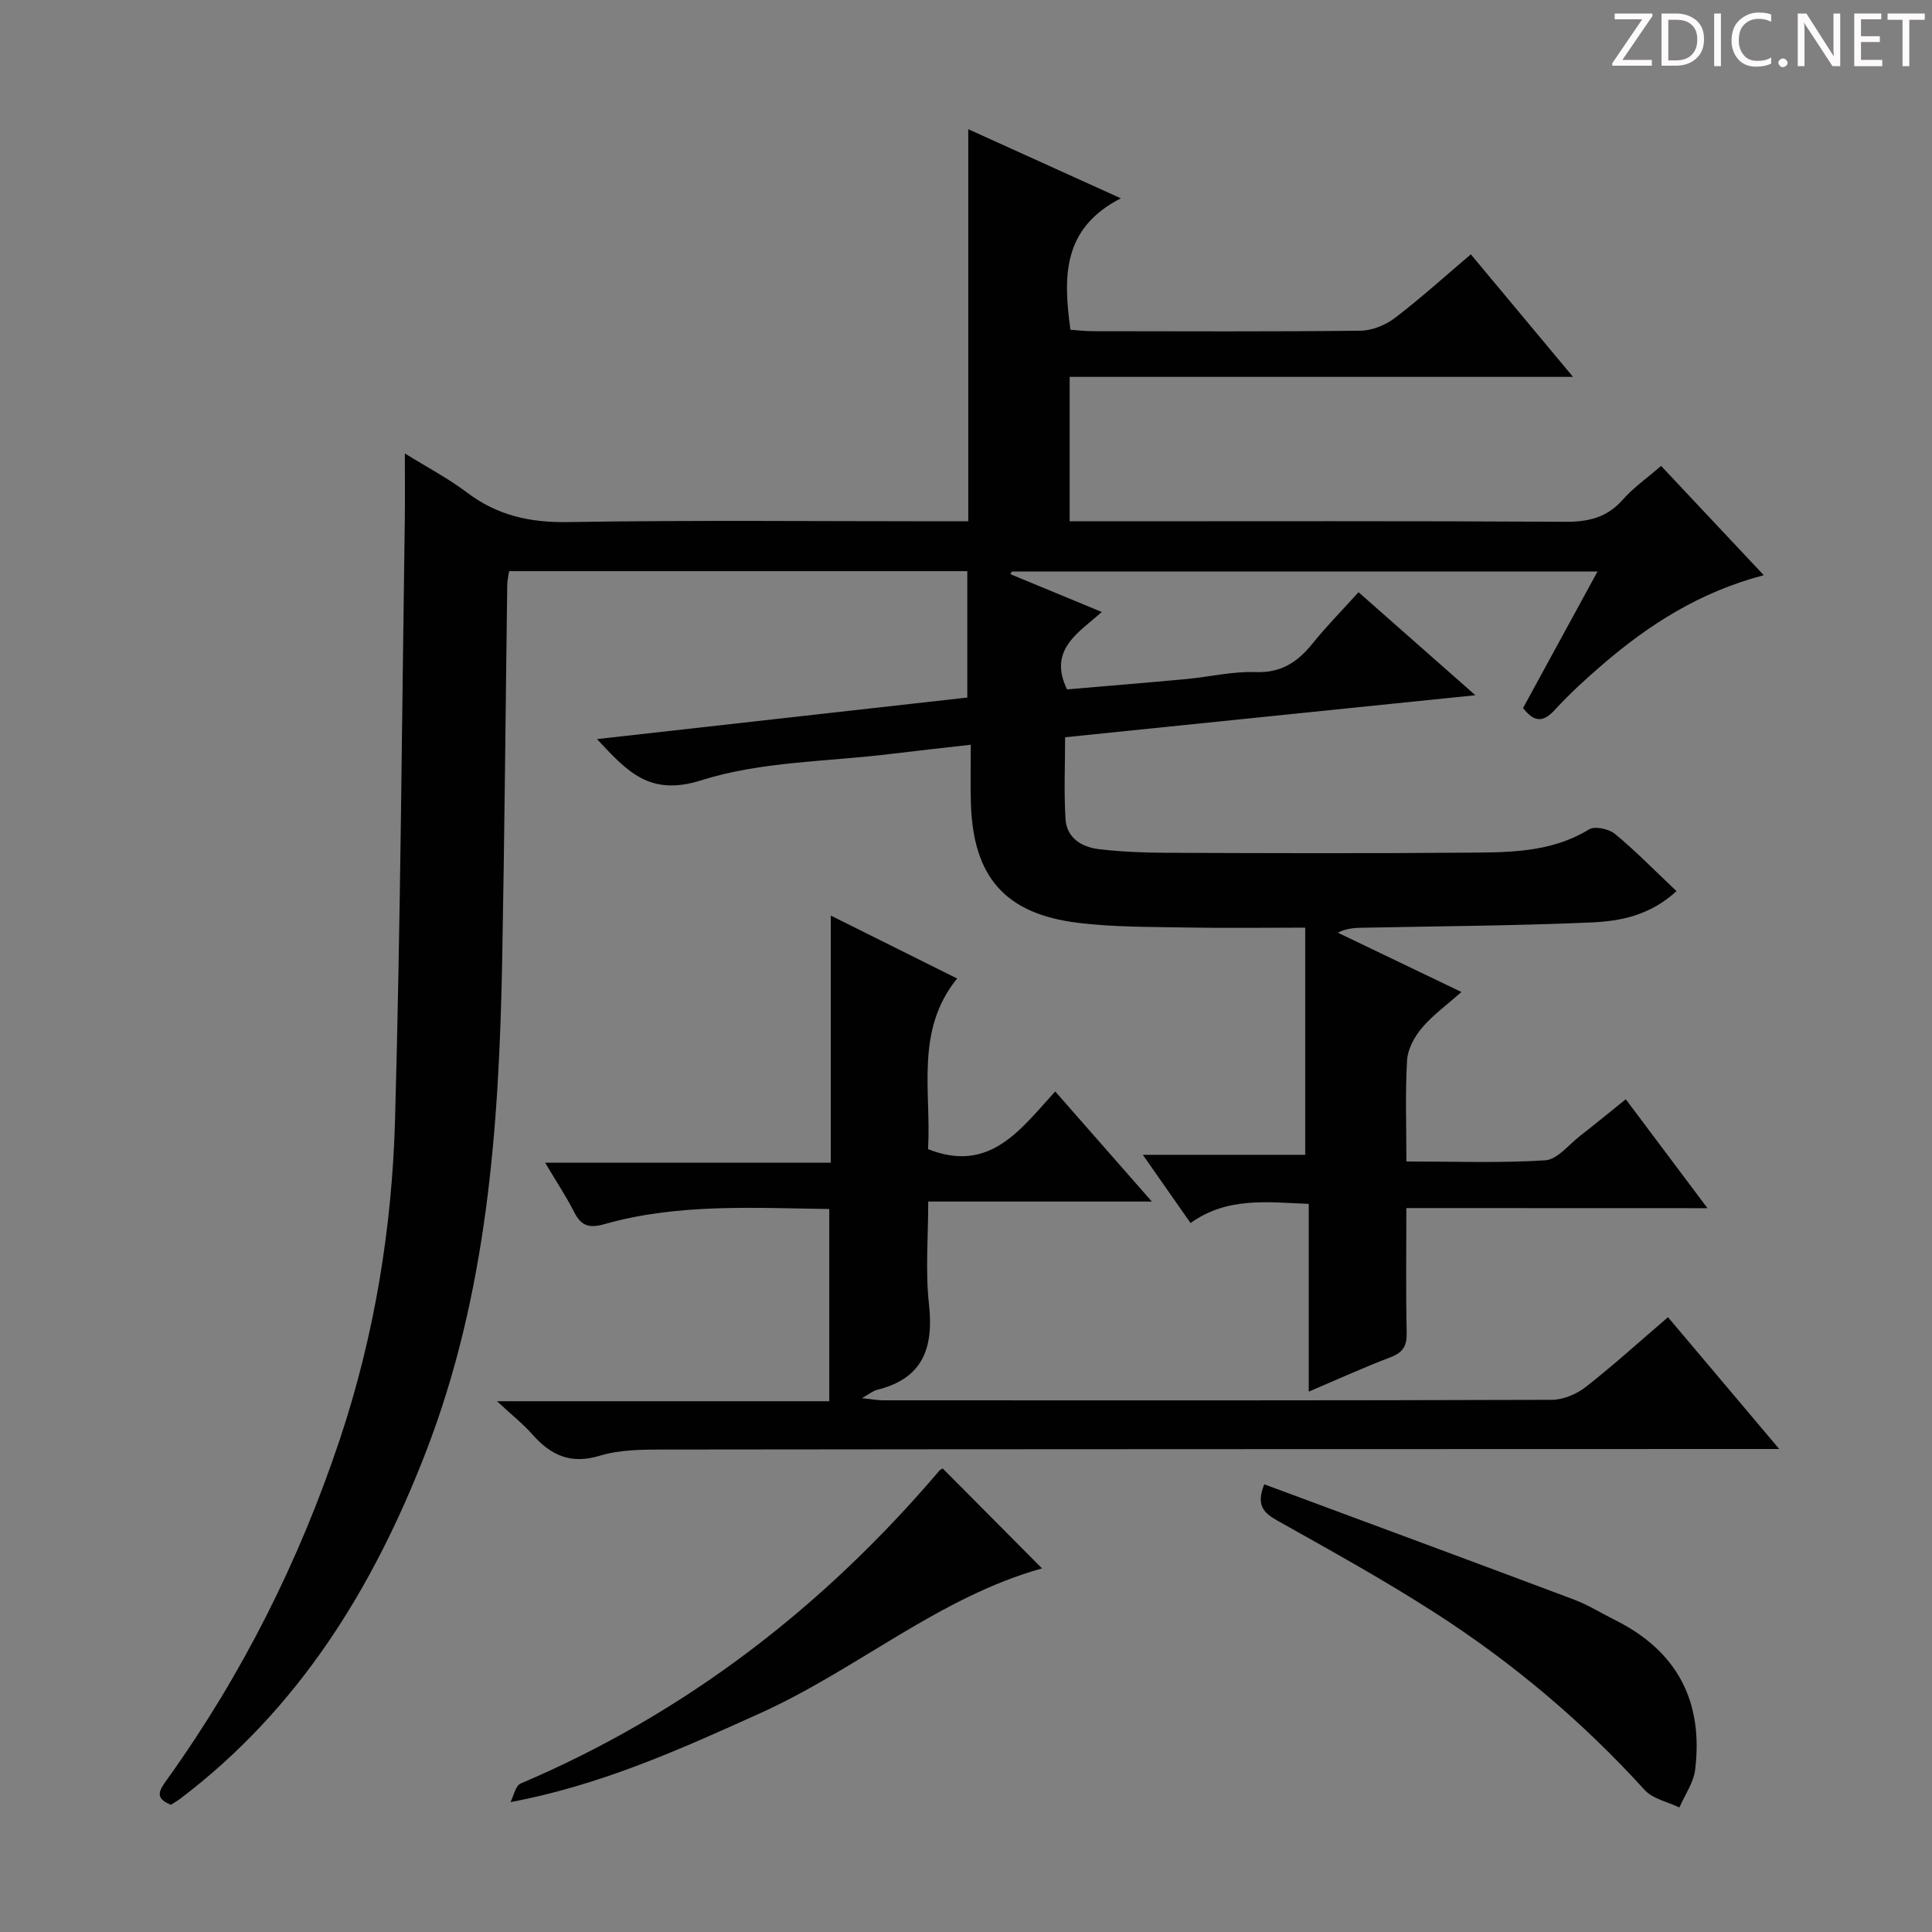
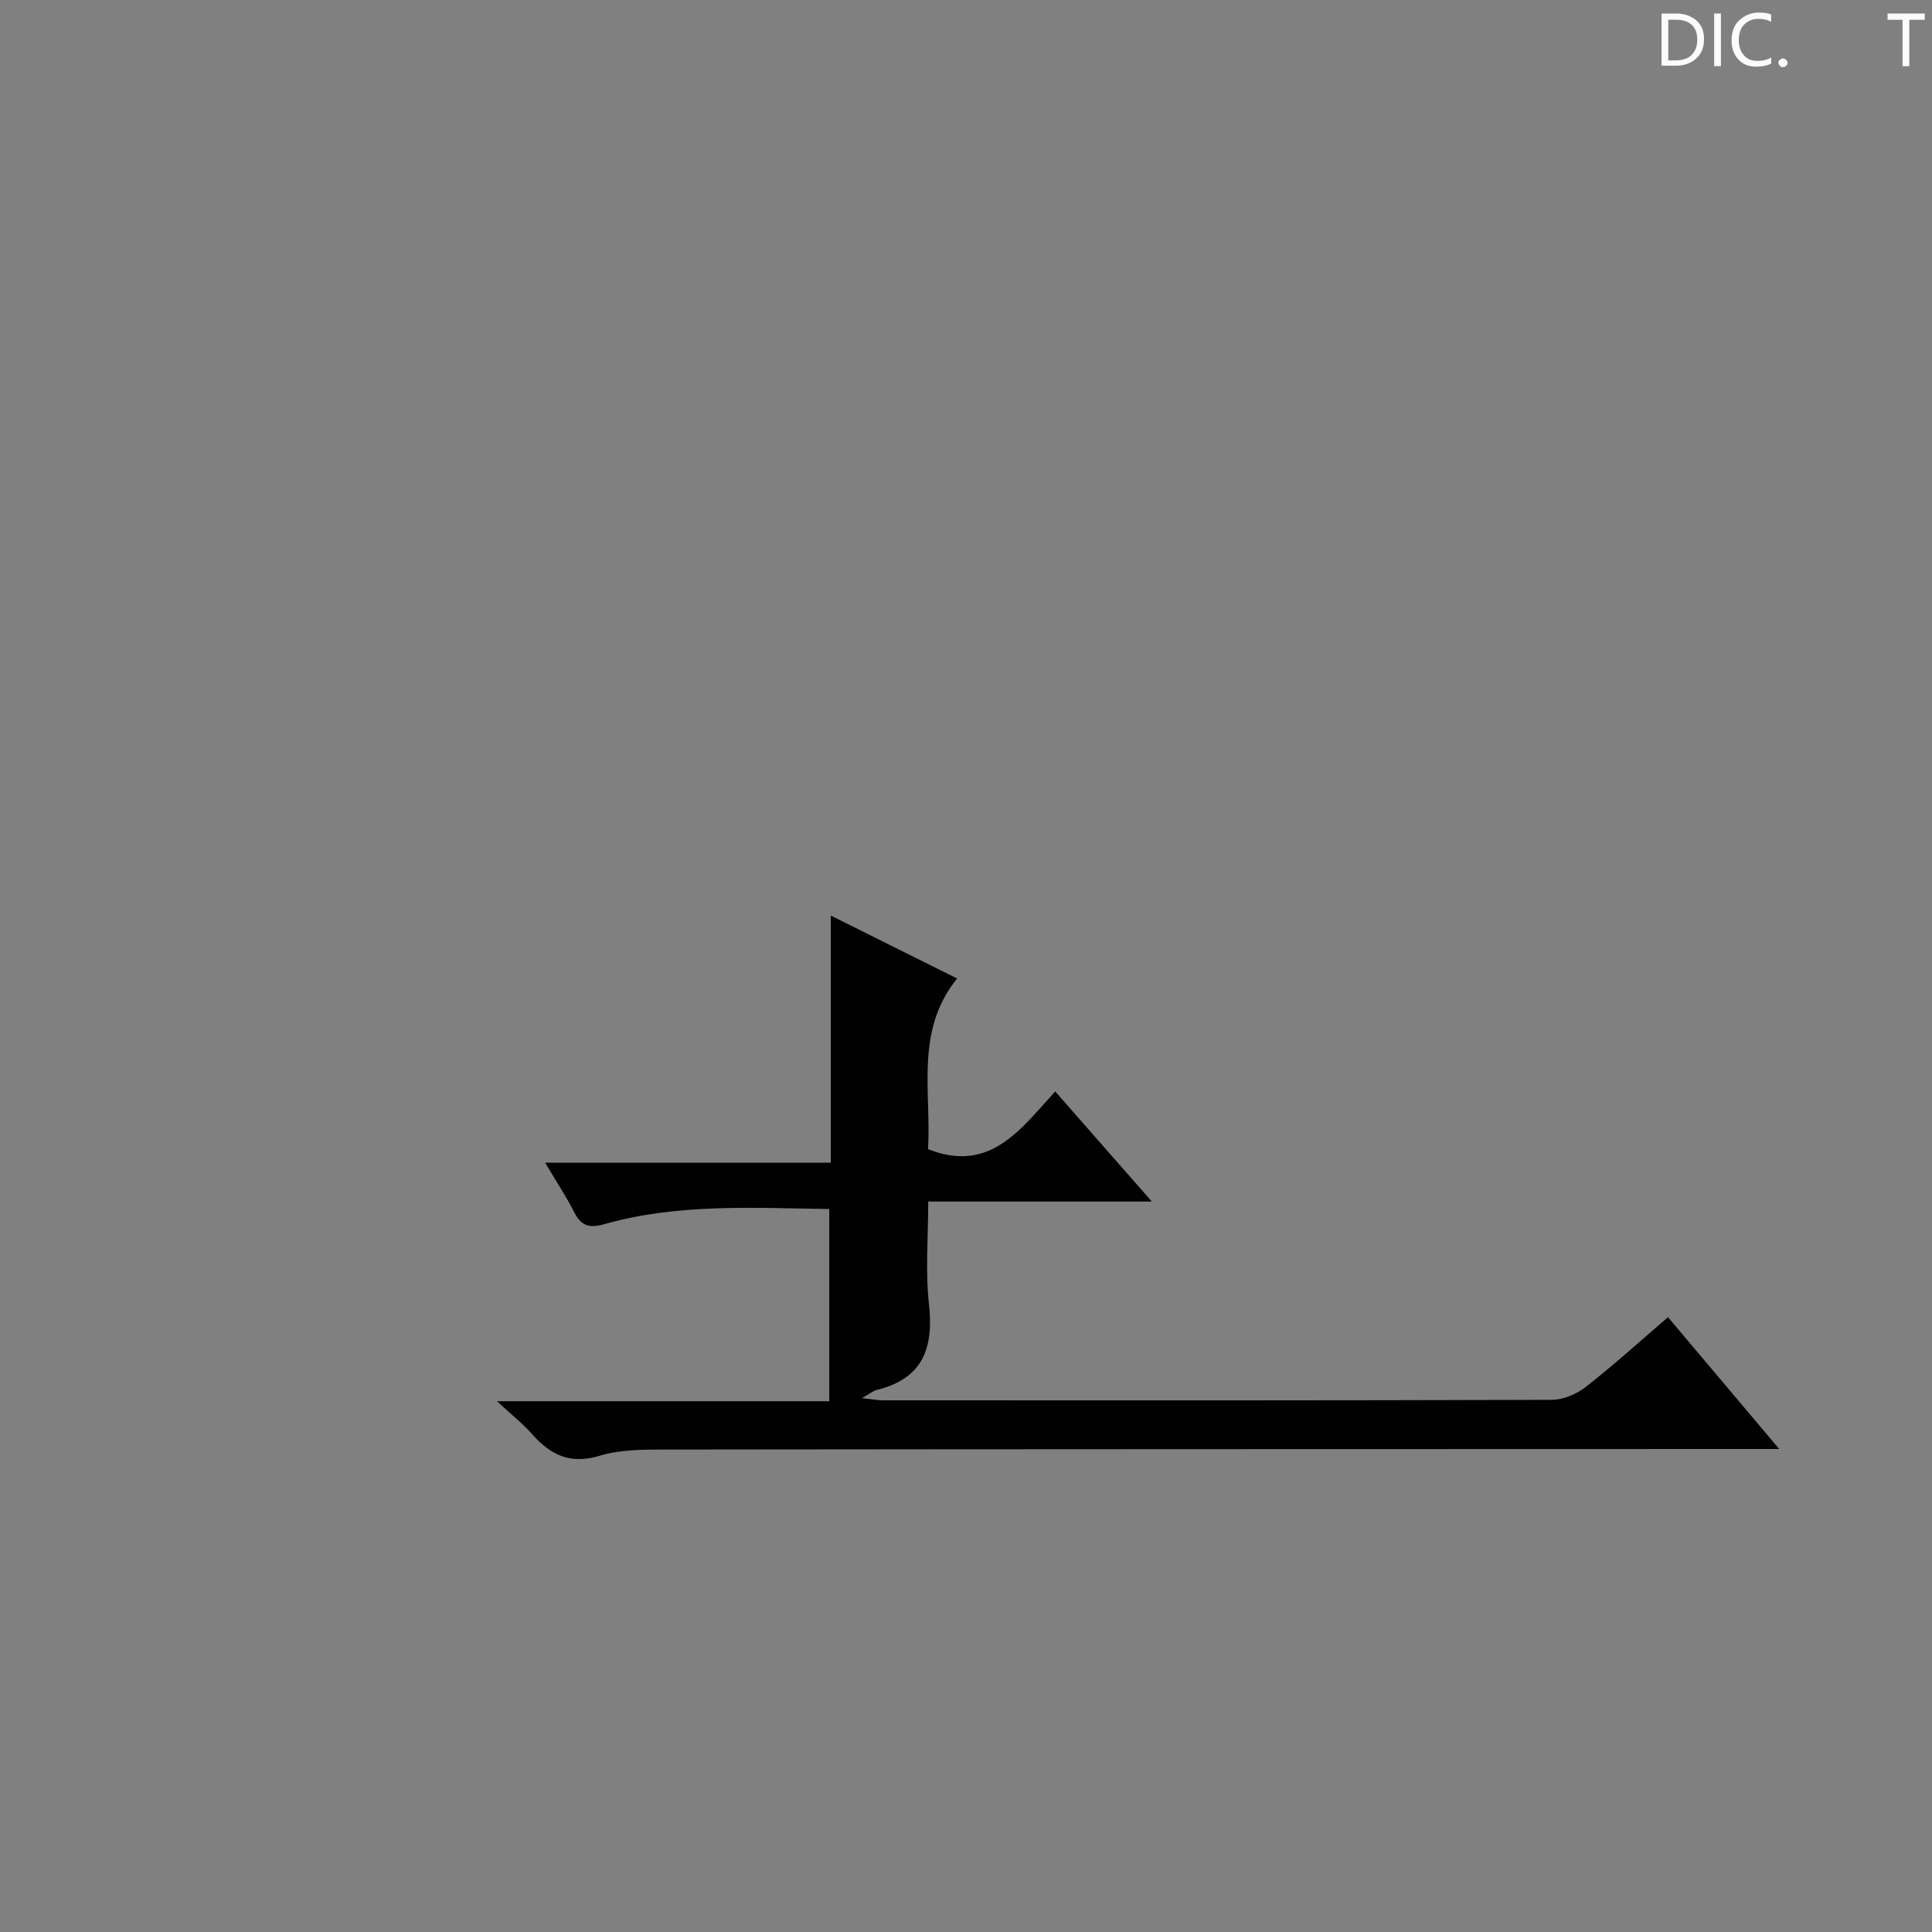
<svg xmlns="http://www.w3.org/2000/svg" enable-background="new 0 0 400 400" viewBox="0 0 400 400">
  <rect x="0" y="0" width="400" height="400" fill="#808080" stroke="none" />
  <g fill="#fcfafa">
-     <path d="m342.2 3.2-6.3 9.2h6.1v1.2h-8.2v-.5l6.2-9.1h-5.7v-1.2h7.8v.4z" />
    <path d="m344 13.7v-10.9h3.1c1.6 0 3 .5 4.1 1.4 1.1 1 1.6 2.2 1.6 3.9s-.5 3-1.6 4-2.5 1.5-4.2 1.5h-3zm1.4-9.6v8.4h1.6c1.4 0 2.5-.4 3.2-1.1.8-.8 1.2-1.8 1.2-3.2s-.4-2.4-1.2-3.1-1.8-1-3.1-1z" />
    <path d="m356.3 2.8v10.9h-1.4v-10.9z" />
    <path d="m366.6 13.2c-.8.4-1.8.6-3 .6-1.6 0-2.8-.5-3.7-1.5s-1.4-2.3-1.4-3.9c0-1.7.5-3.2 1.6-4.2s2.4-1.6 4-1.6c1 0 1.9.1 2.6.4v1.5c-.8-.4-1.6-.6-2.6-.6-1.2 0-2.2.4-3 1.2s-1.1 1.9-1.1 3.3c0 1.3.4 2.3 1.1 3.1s1.6 1.1 2.8 1.1c1.1 0 2-.2 2.8-.7v1.3z" />
    <path d="m368.2 13c0-.3.1-.5.3-.6.2-.2.4-.3.6-.3.3 0 .5.1.7.3s.3.4.3.6-.1.5-.3.6c-.2.2-.4.3-.7.3s-.5-.1-.6-.3c-.2-.2-.3-.4-.3-.6z" />
-     <path d="m381.1 13.7h-1.7l-5.5-8.4c-.2-.2-.3-.5-.4-.7 0 .2.1.8.1 1.5v7.6h-1.4v-10.9h1.8l5.3 8.3c.3.4.4.6.4.8 0-.3-.1-.8-.1-1.6v-7.5h1.4v10.9z" />
-     <path d="m389.7 13.7h-5.8v-10.9h5.6v1.2h-4.2v3.5h3.9v1.2h-3.9v3.7h4.4z" />
    <path d="m398.4 4.1h-3.1v9.6h-1.4v-9.6h-3.1v-1.3h7.7v1.3z" />
  </g>
-   <path d="m291.17 250.12c0 9.18-.12 17.49.07 25.8.06 2.75-.78 4.12-3.38 5.1-5.54 2.1-10.94 4.57-16.9 7.1 0-13.28 0-25.89 0-38.87-8.55-.33-16.86-1.5-24.47 3.97-3.24-4.63-6.33-9.05-9.88-14.13h33.62c0-15.73 0-31.08 0-47.03-8.7 0-16.65.12-24.59-.03-7.47-.14-15-.06-22.39-.96-15.19-1.85-21.8-9.52-22.24-24.84-.11-3.81-.02-7.62-.02-12.04-5.76.66-11.11 1.24-16.45 1.89-13.17 1.63-26.9 1.53-39.34 5.47-10.74 3.4-15.34-1.84-21.6-8.53 25.96-2.91 51.41-5.77 76.67-8.6 0-8.87 0-17.4 0-26.17-32.01 0-63.28 0-94.86 0-.13.91-.38 1.84-.39 2.78-.35 25.98-.56 51.96-1.05 77.93-.66 34.67-3.14 69.07-15.88 101.88-10.9 28.08-26.28 52.96-50.66 71.48-.65.5-1.37.91-2.04 1.34-3.55-1.4-2.36-3.07-.77-5.28 15.52-21.65 27.36-45.24 35.77-70.47 7.13-21.39 10.77-43.61 11.4-66.07 1.15-41.44 1.41-82.9 2.02-124.35.06-4.14.01-8.29.01-13.61 4.68 2.91 9.01 5.17 12.85 8.08 6.26 4.74 12.99 6.26 20.87 6.13 25.82-.42 51.66-.16 77.49-.16h5.44c0-27.17 0-53.89 0-81.18 10.07 4.56 20.08 9.1 31.59 14.31-12.14 6.22-11.94 16.23-10.44 27.21 1.38.1 2.97.3 4.56.3 18.5.02 37 .11 55.49-.1 2.4-.03 5.16-1.15 7.1-2.62 5.29-4.02 10.23-8.51 15.75-13.19 6.88 8.25 13.63 16.34 21.16 25.37-35.32 0-69.62 0-104.22 0v29.9h5.66c32.33 0 64.66-.09 96.99.1 4.82.03 8.64-.9 11.91-4.62 2.18-2.47 4.96-4.41 7.89-6.95 6.93 7.37 13.78 14.67 21.26 22.63-13.33 3.5-23.86 10.29-33.49 18.59-3.4 2.93-6.74 5.99-9.77 9.29-2.41 2.63-4.26 2.6-6.58-.38 5.04-9.24 10.1-18.52 15.42-28.27-40.8 0-81.03 0-121.25 0-.11.18-.21.37-.32.55 6.08 2.52 12.17 5.04 18.94 7.84-4.92 4.35-11.16 7.85-7.2 16.02 7.93-.68 16.31-1.36 24.69-2.14 4.79-.45 9.59-1.62 14.35-1.44 5.32.19 8.71-2.09 11.81-5.94 2.9-3.61 6.18-6.92 9.5-10.6 7.97 7.03 15.66 13.81 24.19 21.33-28.92 2.96-56.89 5.83-84.94 8.7 0 5.81-.27 11.41.09 16.98.25 3.87 3.34 5.76 6.85 6.18 4.59.55 9.25.74 13.89.76 20.5.08 41 .15 61.5-.02 8.93-.07 17.98.17 26.14-4.82 1.2-.74 4.11-.11 5.37.93 4.31 3.56 8.23 7.59 12.74 11.85-5.52 5.07-11.63 6.21-17.6 6.48-15.62.69-31.28.77-46.92 1.09-1.76.04-3.53 0-5.6 1.03 8.29 3.98 16.57 7.95 25.59 12.28-2.99 2.66-5.91 4.76-8.16 7.42-1.55 1.83-2.95 4.39-3.09 6.7-.4 6.78-.14 13.59-.14 20.97 9.88 0 19.35.36 28.75-.24 2.5-.16 4.85-3.23 7.2-5.05 3.02-2.34 5.97-4.78 9.47-7.59 5.52 7.35 10.91 14.55 16.91 22.55-21.2-.02-41.41-.02-62.34-.02z" fill="#010102" />
  <path d="m172.01 240.72c0-17.38 0-33.84 0-51.16 8.84 4.41 17.11 8.53 26.15 13.03-8.78 10.83-5.31 23.41-6.02 35.33 12.76 5.05 19.05-3.97 26.33-11.95 6.61 7.53 12.99 14.8 20.01 22.8-15.77 0-30.64 0-46.3 0 0 7.38-.61 14.37.15 21.21 1.01 9.08-1.22 15.44-10.78 17.78-.77.19-1.44.78-3.1 1.71 2.08.22 3.22.45 4.37.45 46.15.02 92.3.05 138.45-.1 2.37-.01 5.14-1.17 7.04-2.66 5.75-4.5 11.17-9.43 17.03-14.45 7.55 8.94 14.91 17.67 23.03 27.29-2.66 0-4.53 0-6.41 0-74.81.02-149.61.02-224.42.11-4.47.01-9.15 0-13.35 1.28-6.04 1.84-10.14-.08-13.97-4.41-1.95-2.21-4.3-4.06-7.32-6.87h68.79c0-13.5 0-26.4 0-39.8-15.68-.2-31.29-1.19-46.53 3.13-3.29.93-4.87.32-6.32-2.55-1.63-3.21-3.64-6.23-5.98-10.17z" fill="#010102" />
-   <path d="m195.18 304.03c7.05 7.1 13.83 13.92 20.56 20.69-21.29 5.93-38.27 20.91-58.33 29.97-16.47 7.44-32.87 14.87-51.72 18.42.68-1.32 1.04-3.4 2.1-3.85 34.18-14.54 62.71-36.59 86.69-64.77.19-.24.54-.36.7-.46z" fill="#010102" />
-   <path d="m261.75 307.31c21.57 8.01 42.88 15.88 64.14 23.87 2.94 1.11 5.65 2.82 8.48 4.23 12.87 6.4 18.33 16.88 16.59 30.99-.33 2.7-2.13 5.22-3.26 7.82-2.43-1.18-5.51-1.77-7.19-3.62-12.84-14.15-27.33-26.34-43.34-36.64-10.61-6.83-21.68-12.95-32.7-19.13-2.93-1.64-4.43-3.24-2.72-7.52z" fill="#010102" />
+   <path d="m261.75 307.31z" fill="#010102" />
</svg>